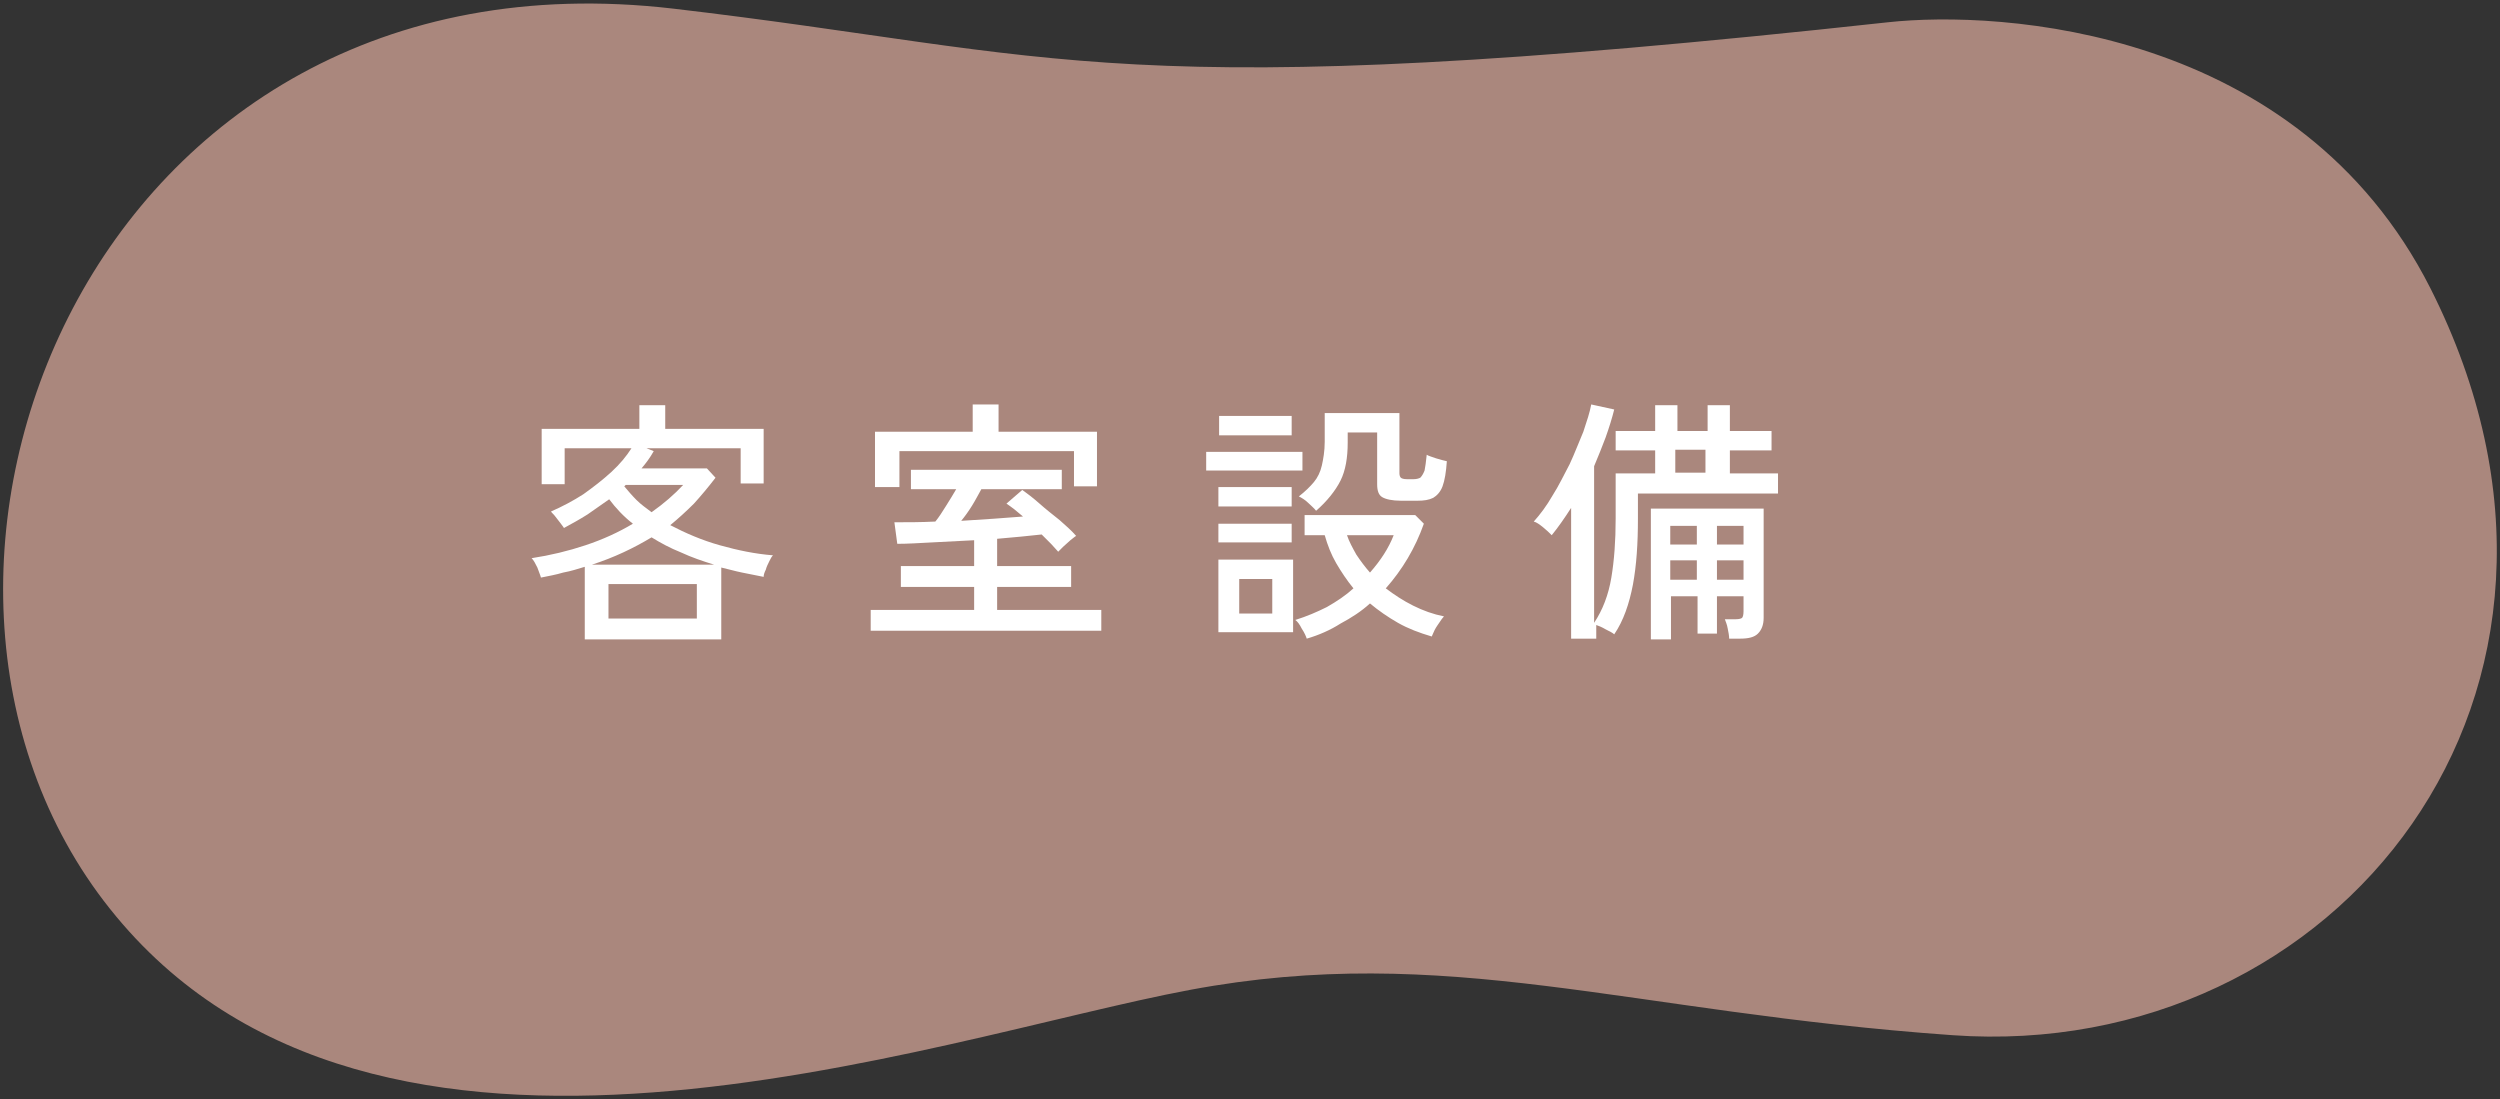
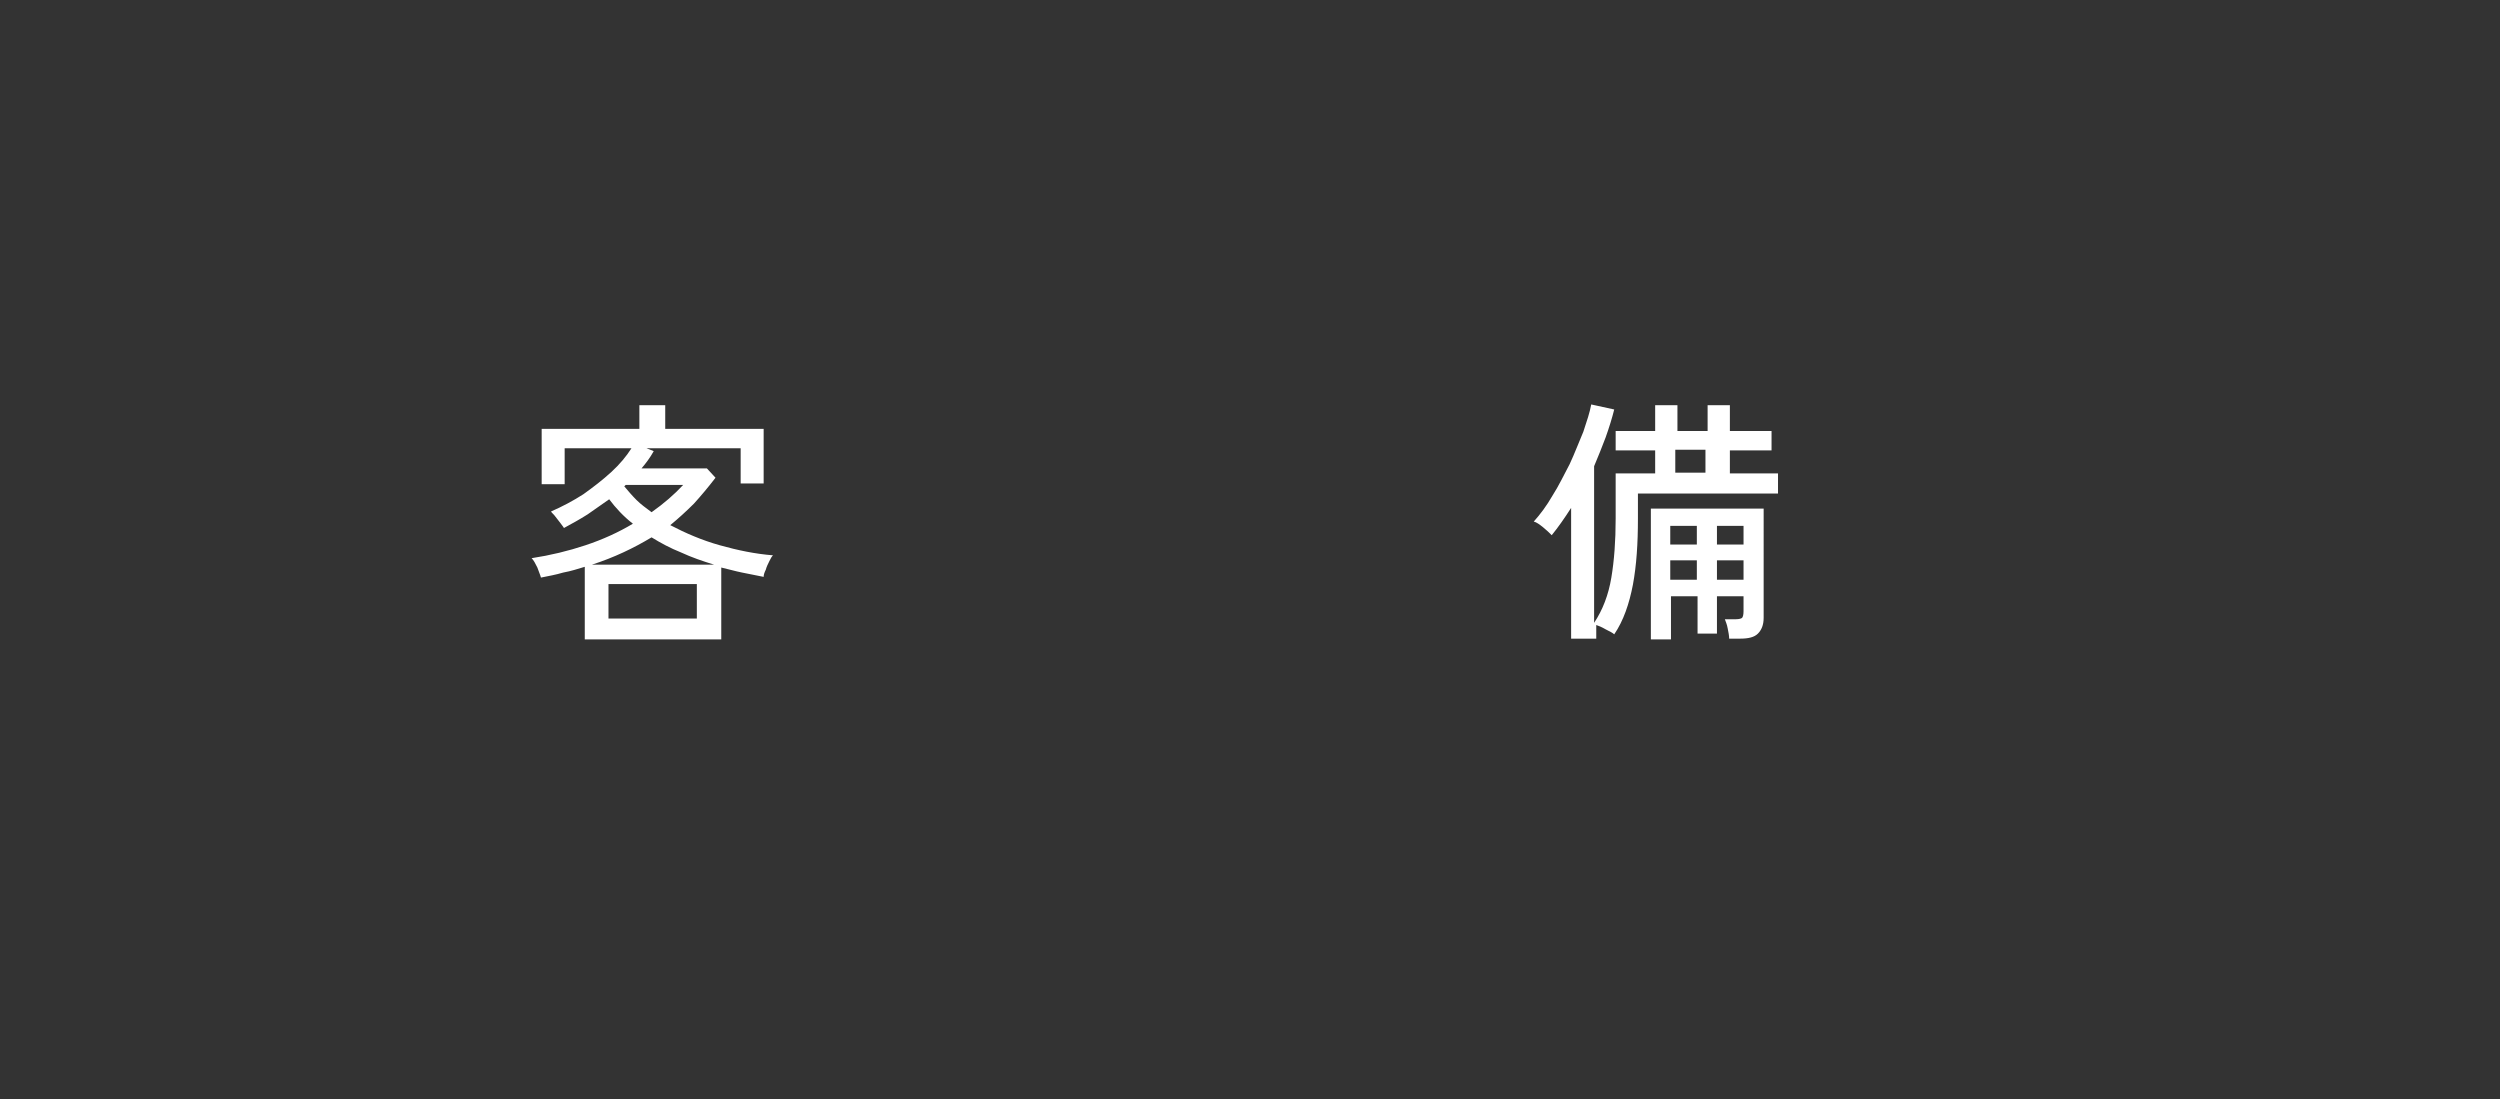
<svg xmlns="http://www.w3.org/2000/svg" version="1.1" id="レイヤー_1" x="0px" y="0px" viewBox="0 0 348 153" style="enable-background:new 0 0 348 153;" xml:space="preserve">
  <rect x="0" y="0" width="348" height="153" fill="#333333" stroke="none" />
  <style type="text/css">
	.st0{fill:#AA877D;}
	.st1{fill:#FFFFFF;}
</style>
  <g>
    <g>
-       <path class="st0" d="M262.8,3.1c15.6-1.7,57.1,0.7,75.5,37c28.5,56.4-13.1,107.8-66.5,104c-45.3-3.2-70.4-13-106.2-6.3    c-35.8,6.7-113.4,35.1-150.3-11.3C-21.6,80.2,12.3-8.3,93.7,1.2C148.4,7.6,154.8,14.9,262.8,3.1" />
-     </g>
+       </g>
    <g>
      <path class="st1" d="M81.4,88.9v-10c-1,0.3-1.9,0.6-3,0.8c-1,0.3-2.1,0.5-3.1,0.7c-0.1-0.4-0.3-0.8-0.5-1.4    c-0.3-0.6-0.5-1-0.8-1.3c2.6-0.4,5.1-1,7.5-1.8s4.6-1.8,6.6-3c-1.3-1-2.4-2.2-3.3-3.4c-1,0.7-2,1.4-3,2.1    c-1.1,0.7-2.2,1.3-3.3,1.9c-0.1-0.2-0.3-0.4-0.5-0.7c-0.2-0.3-0.5-0.6-0.7-0.9c-0.2-0.3-0.5-0.5-0.6-0.7c1.6-0.7,3.1-1.5,4.5-2.4    c1.4-1,2.7-2,3.9-3.1c1.2-1.1,2.1-2.2,2.8-3.3h-9.3v5h-3.2v-7.7h13.6v-3.3h3.6v3.3h13.7v7.6h-3.2v-4.9H90l1,0.4    c-0.5,0.9-1.1,1.7-1.7,2.4h9.1l1.2,1.3c-1,1.3-2,2.5-3,3.6c-1.1,1.1-2.2,2.1-3.3,3c2.1,1.1,4.4,2.1,6.9,2.8    c2.5,0.7,4.9,1.2,7.4,1.4c-0.2,0.2-0.3,0.4-0.5,0.8s-0.4,0.8-0.5,1.2c-0.2,0.4-0.3,0.7-0.3,1c-1-0.2-2-0.4-3-0.6    c-1-0.2-2-0.5-2.9-0.7v10H81.4z M82.4,78.6h17c-1.6-0.5-3.1-1-4.6-1.7c-1.5-0.6-2.8-1.3-4.1-2.1C88.2,76.3,85.5,77.6,82.4,78.6z     M84.7,86.1h12.3v-4.8H84.7V86.1z M90.7,71.3c1.7-1.2,3.2-2.5,4.4-3.8h-8l-0.2,0.2c0.5,0.6,1.1,1.3,1.7,1.9    C89.2,70.2,89.9,70.7,90.7,71.3z" />
-       <path class="st1" d="M121.2,87.8v-2.9h14.4v-3.2h-10.2v-2.9h10.2v-3.6c-2,0.1-3.9,0.2-5.8,0.3c-1.9,0.1-3.5,0.2-4.9,0.2l-0.4-3    c1.8,0,3.7,0,5.7-0.1c0.5-0.6,1-1.4,1.5-2.2c0.5-0.8,1-1.6,1.4-2.3h-6.3v-2.7h21v2.7h-11.2c-0.4,0.7-0.8,1.5-1.3,2.3    c-0.5,0.8-1,1.5-1.5,2.1c1.6-0.1,3.1-0.2,4.6-0.3s2.8-0.2,4-0.3c-0.4-0.3-0.8-0.7-1.2-1c-0.4-0.3-0.8-0.6-1.1-0.8l2.2-1.9    c0.7,0.5,1.5,1.1,2.4,1.9c0.9,0.8,1.8,1.5,2.8,2.3c0.9,0.8,1.7,1.5,2.3,2.2c-0.2,0.1-0.4,0.3-0.8,0.6c-0.3,0.3-0.7,0.6-1,0.9    c-0.3,0.3-0.5,0.5-0.7,0.7c-0.3-0.3-0.6-0.7-1-1.1c-0.4-0.4-0.8-0.8-1.3-1.3c-0.9,0.1-1.9,0.2-2.9,0.3c-1.1,0.1-2.1,0.2-3.3,0.3    v3.8h10.3v2.9h-10.3v3.2h14.5v2.9H121.2z M121.8,67.8v-7.7h13.6v-3.8h3.6v3.8h13.7v7.6h-3.2v-4.9h-24.3v5H121.8z" />
-       <path class="st1" d="M167.9,65.5v-2.6h13.4v2.6H167.9z M169.6,70.5v-2.7h10.2v2.7H169.6z M169.6,75.5v-2.6h10.2v2.6H169.6z     M169.6,88V77.9H180V88H169.6z M169.7,60.6v-2.7h10.1v2.7H169.7z M172.5,85.4h4.6v-4.8h-4.6V85.4z M181.9,88.9    c-0.1-0.3-0.3-0.8-0.7-1.4c-0.3-0.6-0.6-1-0.9-1.2c1.6-0.5,3-1.1,4.4-1.8c1.4-0.8,2.6-1.6,3.7-2.6c-0.9-1.1-1.7-2.3-2.4-3.5    c-0.7-1.2-1.2-2.5-1.6-3.9h-2.8v-2.8h15.4l1.2,1.2c-1.2,3.4-3,6.4-5.3,9c1.2,0.9,2.4,1.7,3.8,2.4c1.4,0.7,2.8,1.2,4.3,1.5    c-0.2,0.2-0.4,0.5-0.6,0.8s-0.5,0.7-0.7,1.1c-0.2,0.4-0.3,0.7-0.4,0.9c-1.7-0.5-3.3-1.1-4.7-1.9s-2.7-1.7-3.9-2.7    c-1.2,1.1-2.6,2-4.1,2.8C185.2,87.7,183.6,88.4,181.9,88.9z M183.2,71.1c-0.3-0.4-0.7-0.7-1.1-1.1c-0.4-0.4-0.9-0.7-1.3-0.9    c0.9-0.7,1.6-1.4,2.1-2c0.5-0.6,0.9-1.4,1.1-2.3c0.2-0.9,0.4-2,0.4-3.3v-4h10.4v8.4c0,0.3,0.1,0.5,0.2,0.6    c0.1,0.1,0.4,0.2,0.8,0.2h1c0.4,0,0.7-0.1,0.9-0.2c0.2-0.2,0.4-0.5,0.6-1c0.1-0.5,0.2-1.2,0.3-2.2c0.3,0.2,0.8,0.3,1.3,0.5    c0.6,0.2,1.1,0.3,1.5,0.4c-0.1,1.5-0.3,2.7-0.6,3.5s-0.8,1.3-1.3,1.6c-0.6,0.3-1.3,0.4-2.2,0.4H195c-1.2,0-2.1-0.2-2.6-0.5    c-0.5-0.3-0.7-0.9-0.7-1.8v-7.2h-4.1v1.4c0,2.1-0.3,3.9-1,5.3S184.7,69.8,183.2,71.1z M190.7,79.7c1.5-1.7,2.6-3.4,3.3-5.2h-6.5    c0.3,0.9,0.8,1.8,1.3,2.7C189.4,78.1,190,78.9,190.7,79.7z" />
      <path class="st1" d="M218.7,88.9V70.7c-0.9,1.4-1.8,2.7-2.7,3.8c-0.3-0.3-0.7-0.7-1.2-1.1s-0.9-0.7-1.3-0.8c0.9-1,1.8-2.2,2.6-3.6    c0.9-1.4,1.6-2.9,2.4-4.4c0.7-1.5,1.3-3.1,1.9-4.5c0.5-1.5,0.9-2.7,1.1-3.8l3.2,0.7c-0.3,1.2-0.7,2.5-1.2,3.9    c-0.5,1.3-1,2.6-1.6,4v21.8c1.2-1.8,2-3.9,2.4-6.3c0.4-2.4,0.6-5.1,0.6-8.2v-6.3h5.5v-3.2h-5.5v-2.7h5.5v-3.6h3.1v3.6h4.2v-3.6    h3.1v3.6h5.8v2.7h-5.8v3.2h6.7v2.8h-19.5v3.5c0,3.5-0.2,6.5-0.7,9.2c-0.5,2.6-1.3,5-2.6,6.9c-0.2-0.2-0.6-0.4-1.2-0.7    c-0.5-0.3-1-0.5-1.3-0.6v1.9H218.7z M229.8,89V70.8h15.7V86c0,1-0.3,1.7-0.8,2.2s-1.3,0.7-2.5,0.7h-1.5c0-0.4-0.1-0.9-0.2-1.4    c-0.1-0.6-0.3-1-0.4-1.3h1.5c0.5,0,0.8-0.1,0.9-0.2c0.1-0.1,0.2-0.4,0.2-0.9V83H239v5.2h-2.7V83h-3.7v6H229.8z M232.5,75.8h3.7    v-2.6h-3.7V75.8z M232.5,80.7h3.7v-2.7h-3.7V80.7z M233.2,65.8h4.2v-3.2h-4.2V65.8z M239,75.8h3.7v-2.6H239V75.8z M239,80.7h3.7    v-2.7H239V80.7z" />
    </g>
  </g>
</svg>